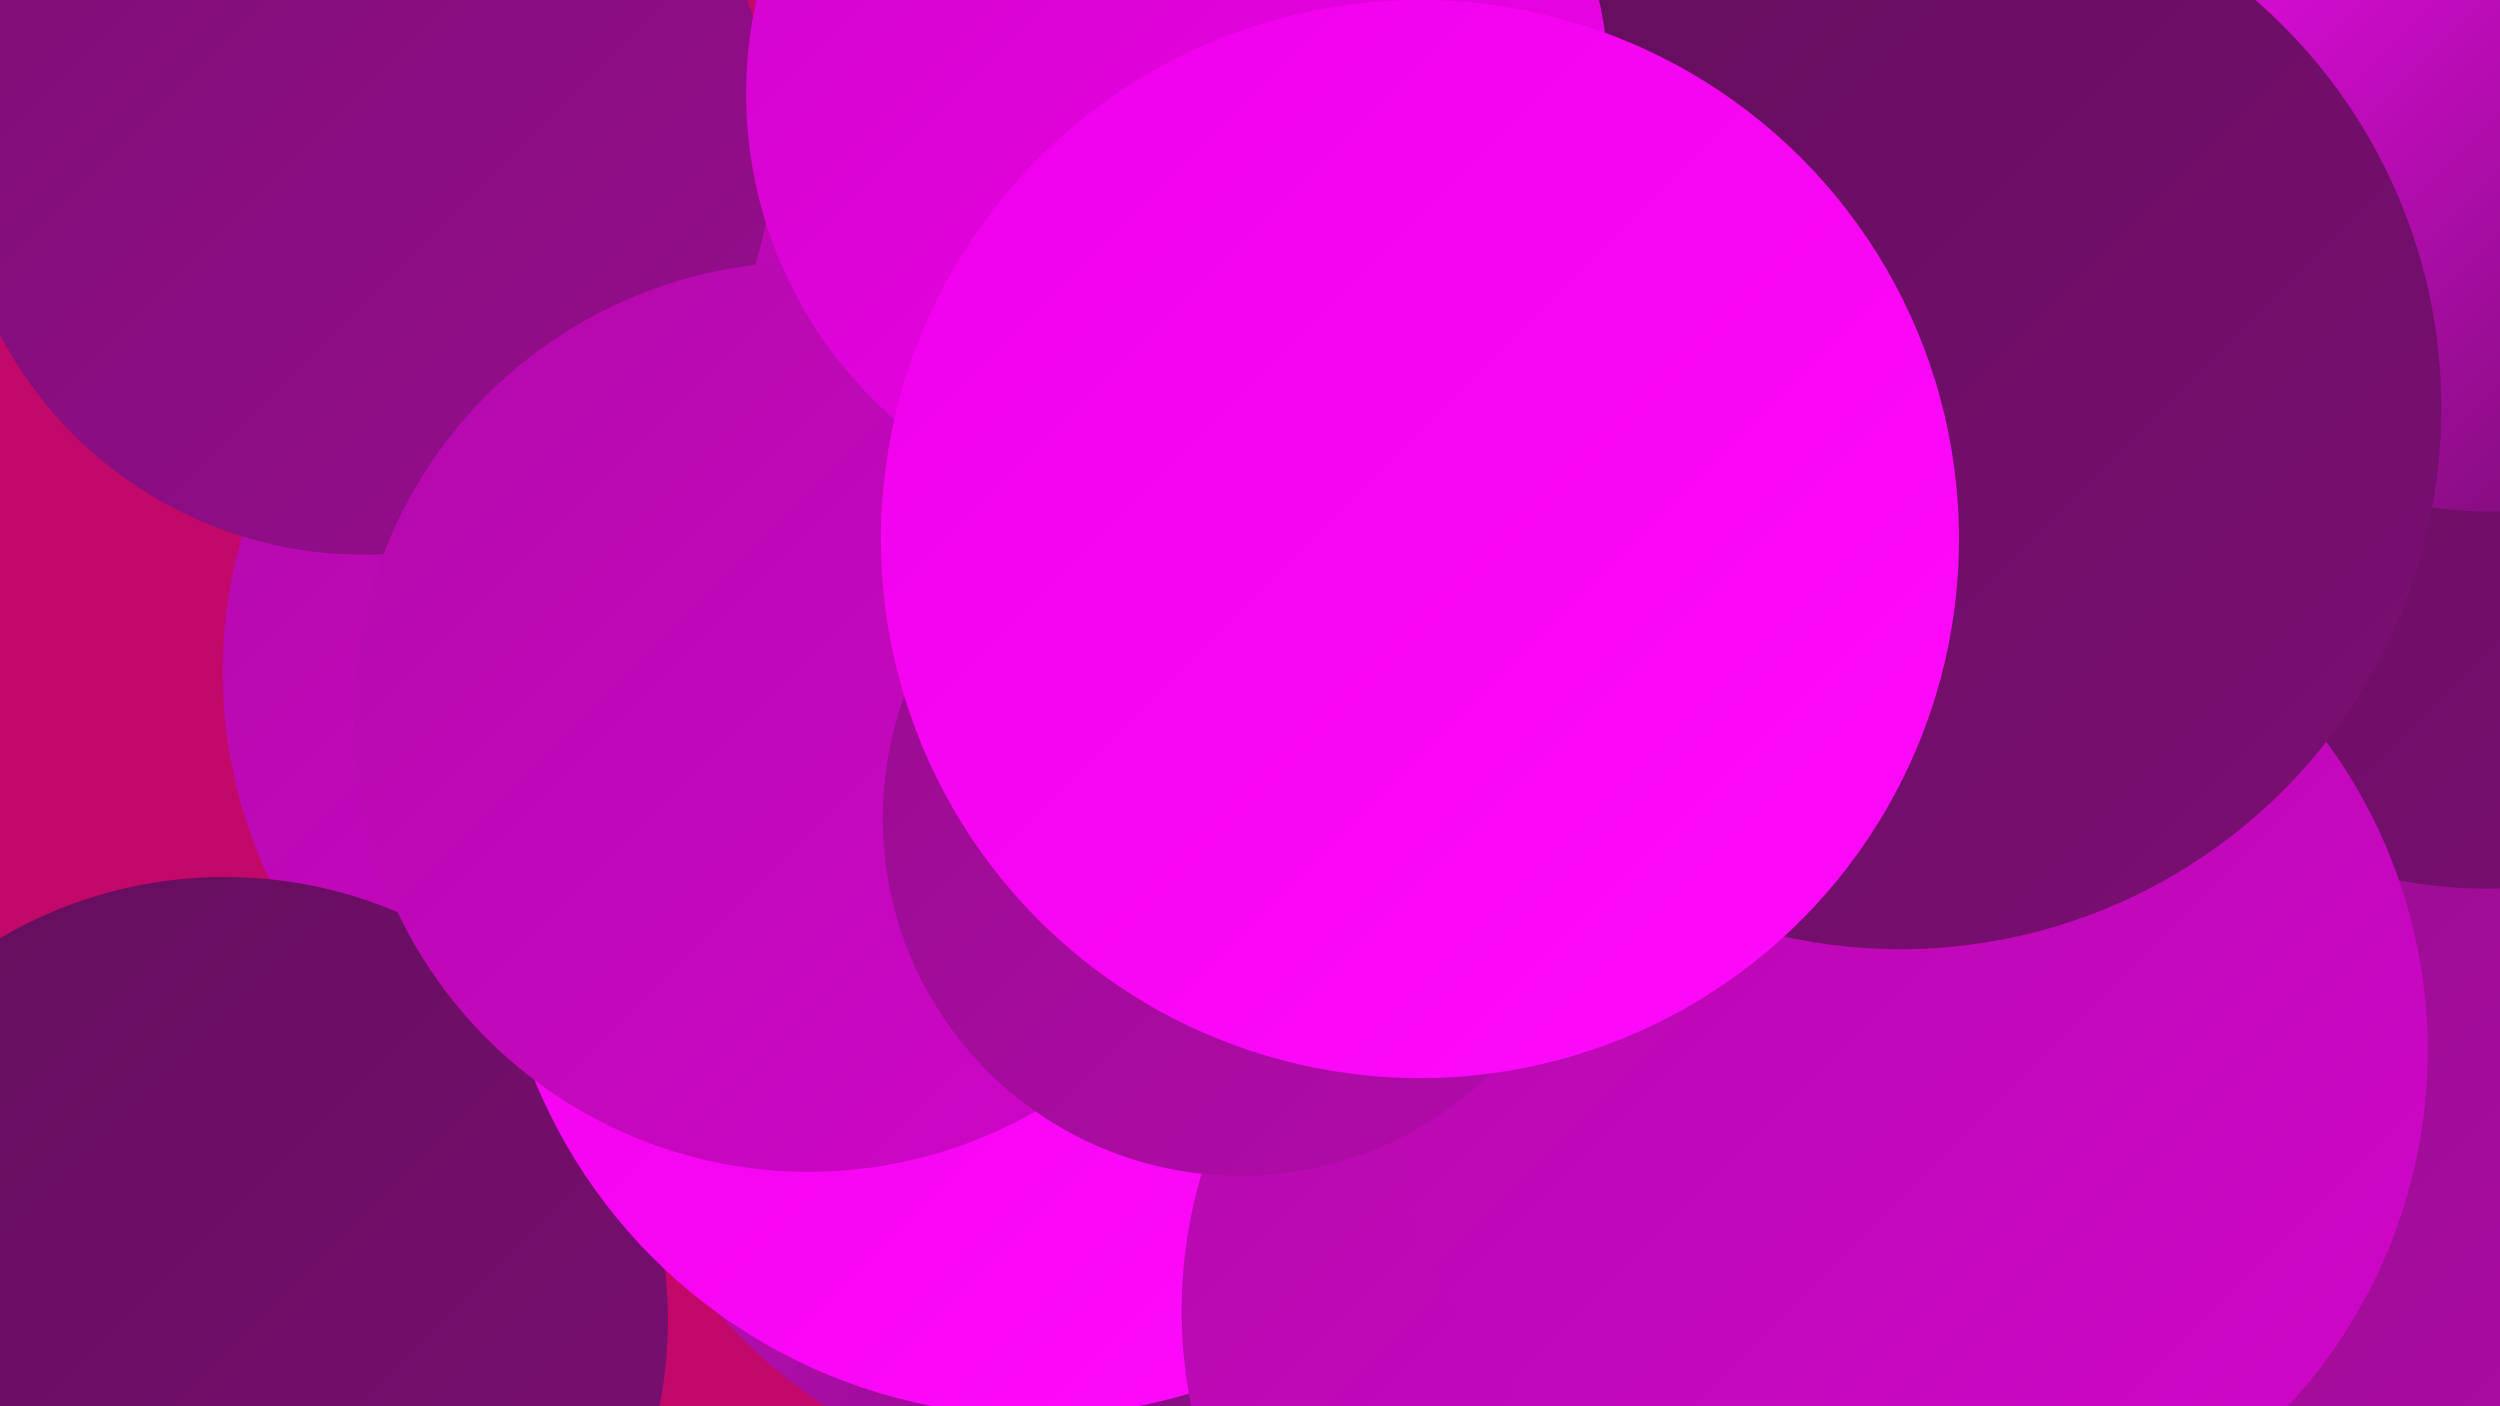
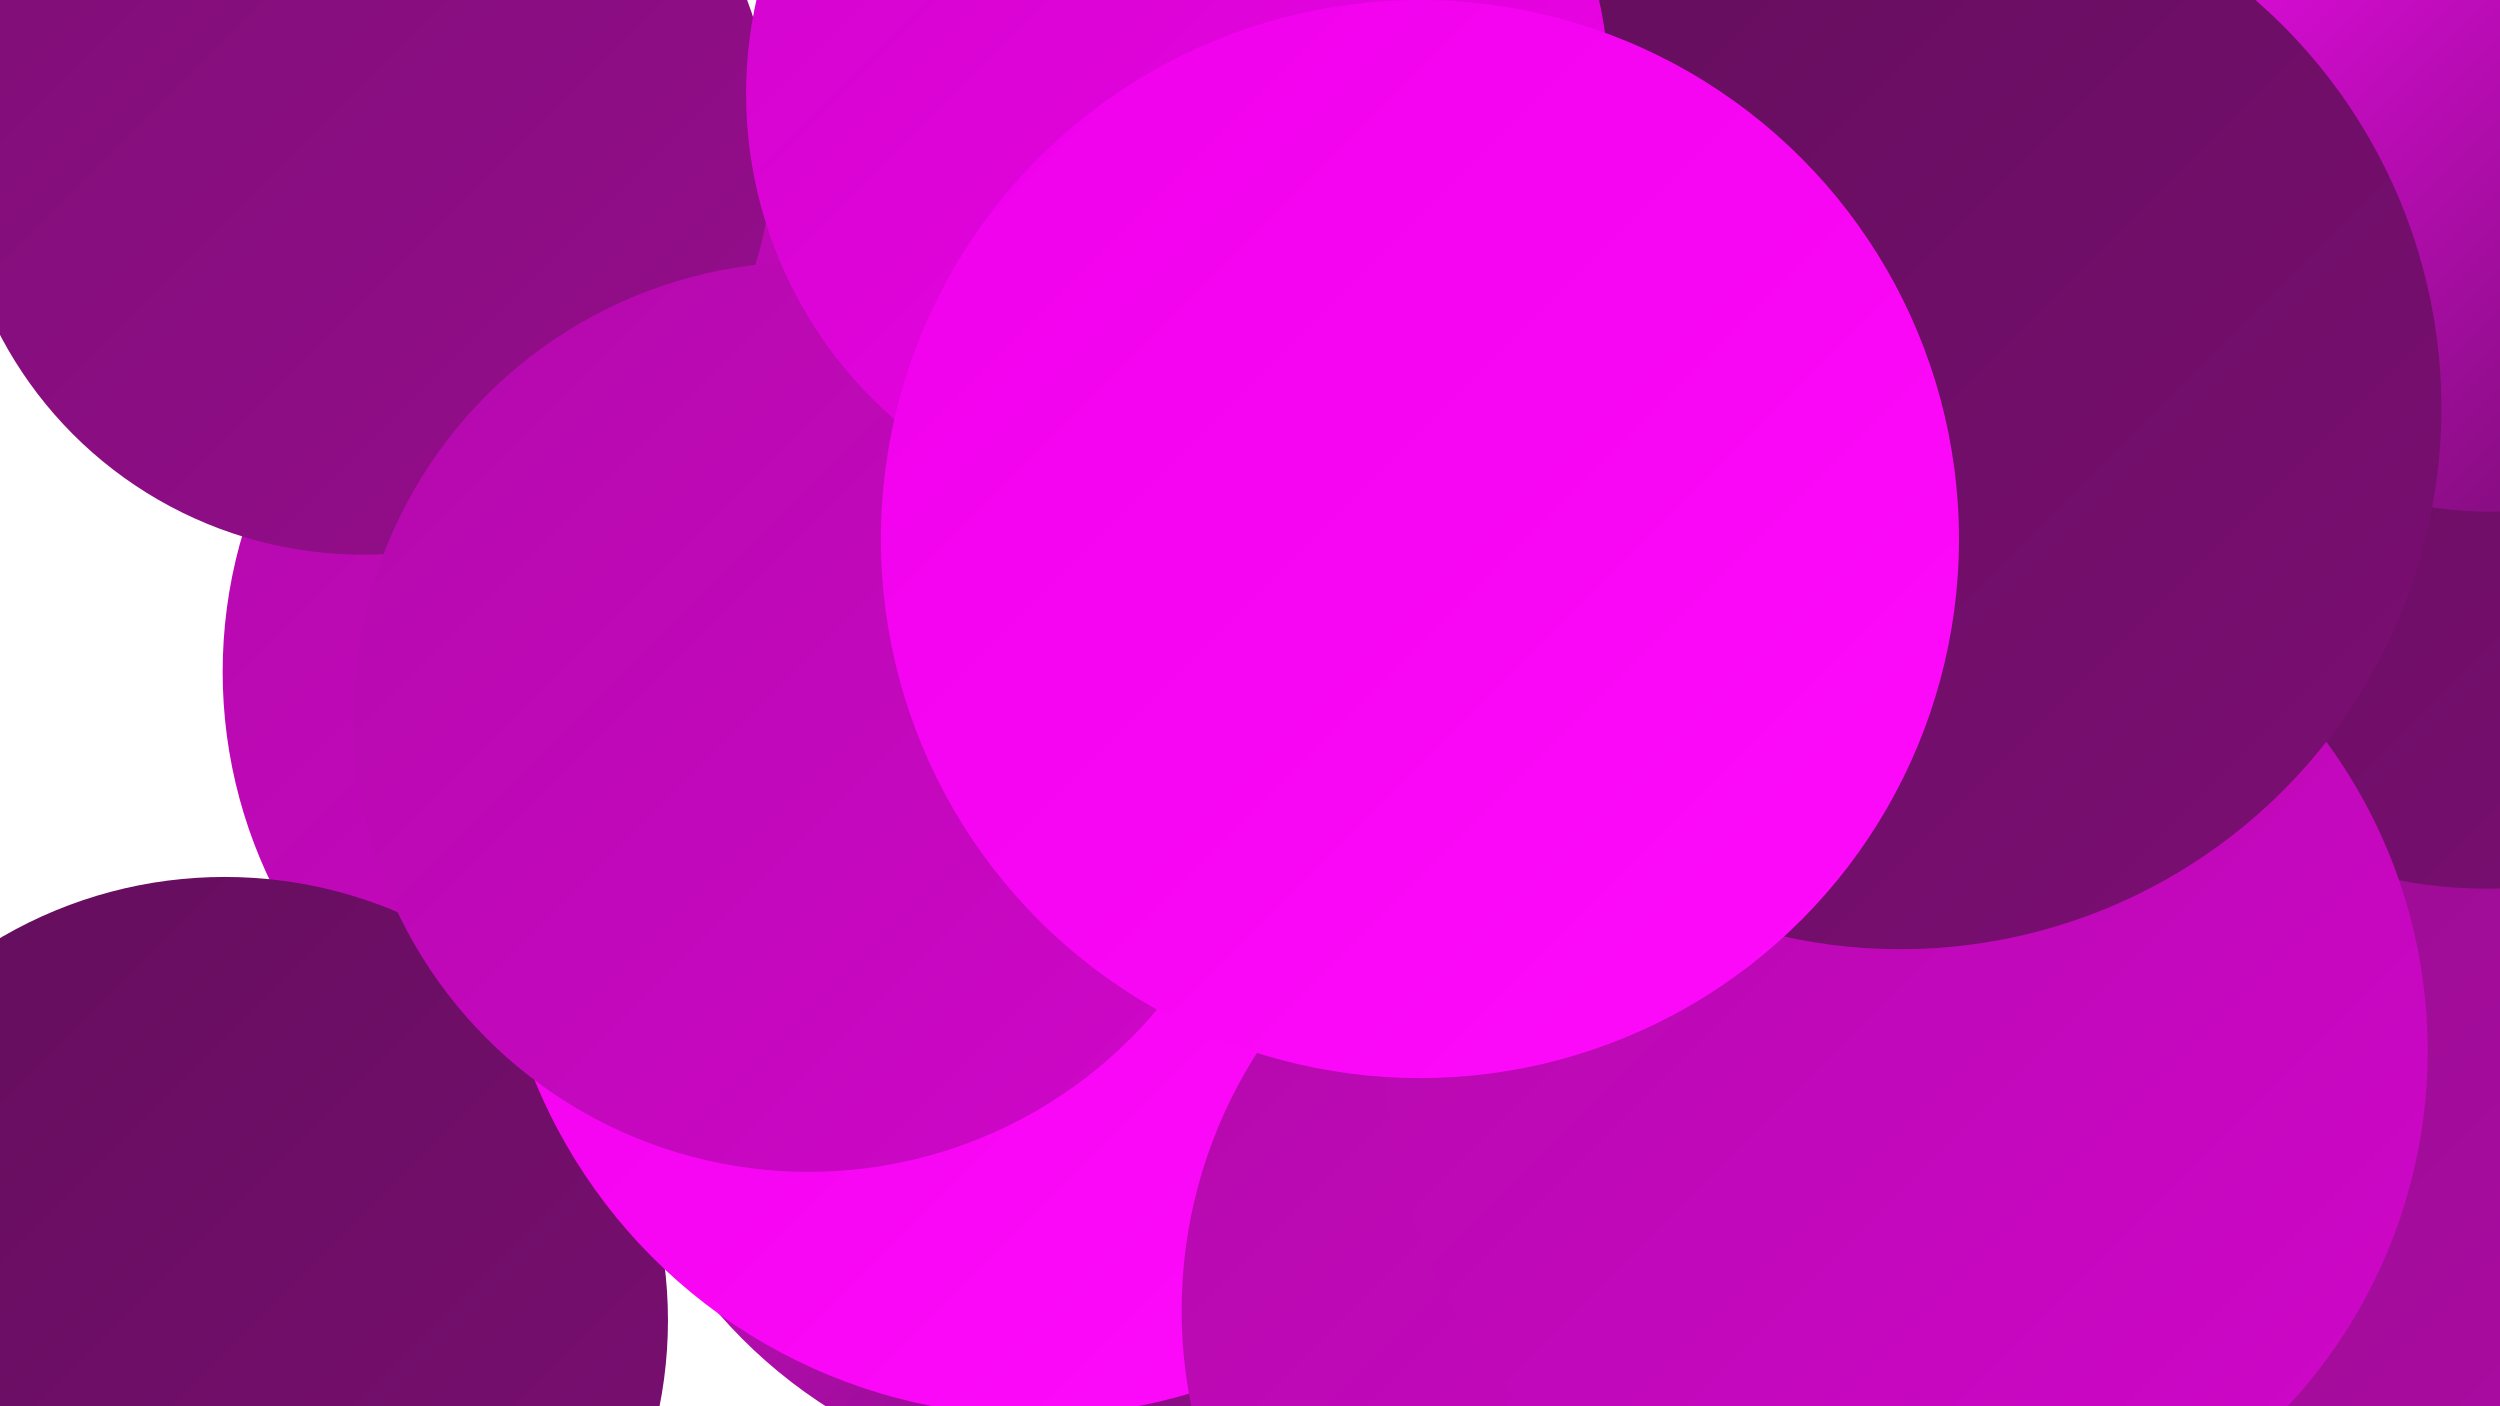
<svg xmlns="http://www.w3.org/2000/svg" width="1280" height="720">
  <defs>
    <linearGradient id="grad0" x1="0%" y1="0%" x2="100%" y2="100%">
      <stop offset="0%" style="stop-color:#620e5b;stop-opacity:1" />
      <stop offset="100%" style="stop-color:#7c0e74;stop-opacity:1" />
    </linearGradient>
    <linearGradient id="grad1" x1="0%" y1="0%" x2="100%" y2="100%">
      <stop offset="0%" style="stop-color:#7c0e74;stop-opacity:1" />
      <stop offset="100%" style="stop-color:#970d8e;stop-opacity:1" />
    </linearGradient>
    <linearGradient id="grad2" x1="0%" y1="0%" x2="100%" y2="100%">
      <stop offset="0%" style="stop-color:#970d8e;stop-opacity:1" />
      <stop offset="100%" style="stop-color:#b30aab;stop-opacity:1" />
    </linearGradient>
    <linearGradient id="grad3" x1="0%" y1="0%" x2="100%" y2="100%">
      <stop offset="0%" style="stop-color:#b30aab;stop-opacity:1" />
      <stop offset="100%" style="stop-color:#d006ca;stop-opacity:1" />
    </linearGradient>
    <linearGradient id="grad4" x1="0%" y1="0%" x2="100%" y2="100%">
      <stop offset="0%" style="stop-color:#d006ca;stop-opacity:1" />
      <stop offset="100%" style="stop-color:#ef01ea;stop-opacity:1" />
    </linearGradient>
    <linearGradient id="grad5" x1="0%" y1="0%" x2="100%" y2="100%">
      <stop offset="0%" style="stop-color:#ef01ea;stop-opacity:1" />
      <stop offset="100%" style="stop-color:#ff0bfd;stop-opacity:1" />
    </linearGradient>
    <linearGradient id="grad6" x1="0%" y1="0%" x2="100%" y2="100%">
      <stop offset="0%" style="stop-color:#ff0bfd;stop-opacity:1" />
      <stop offset="100%" style="stop-color:#620e5b;stop-opacity:1" />
    </linearGradient>
  </defs>
-   <rect width="1280" height="720" fill="#c20969" />
  <circle cx="1032" cy="685" r="200" fill="url(#grad6)" />
  <circle cx="562" cy="504" r="257" fill="url(#grad6)" />
  <circle cx="968" cy="101" r="233" fill="url(#grad2)" />
  <circle cx="362" cy="344" r="248" fill="url(#grad3)" />
  <circle cx="1241" cy="163" r="267" fill="url(#grad6)" />
  <circle cx="115" cy="676" r="227" fill="url(#grad0)" />
  <circle cx="186" cy="74" r="210" fill="url(#grad1)" />
  <circle cx="868" cy="513" r="188" fill="url(#grad5)" />
  <circle cx="530" cy="448" r="277" fill="url(#grad5)" />
  <circle cx="684" cy="241" r="256" fill="url(#grad0)" />
  <circle cx="1226" cy="676" r="274" fill="url(#grad2)" />
  <circle cx="850" cy="671" r="245" fill="url(#grad3)" />
  <circle cx="1273" cy="219" r="236" fill="url(#grad0)" />
  <circle cx="414" cy="367" r="233" fill="url(#grad3)" />
  <circle cx="976" cy="538" r="267" fill="url(#grad3)" />
-   <circle cx="635" cy="419" r="183" fill="url(#grad2)" />
  <circle cx="1275" cy="60" r="202" fill="url(#grad6)" />
  <circle cx="973" cy="209" r="277" fill="url(#grad0)" />
  <circle cx="603" cy="48" r="221" fill="url(#grad4)" />
  <circle cx="727" cy="276" r="276" fill="url(#grad5)" />
</svg>